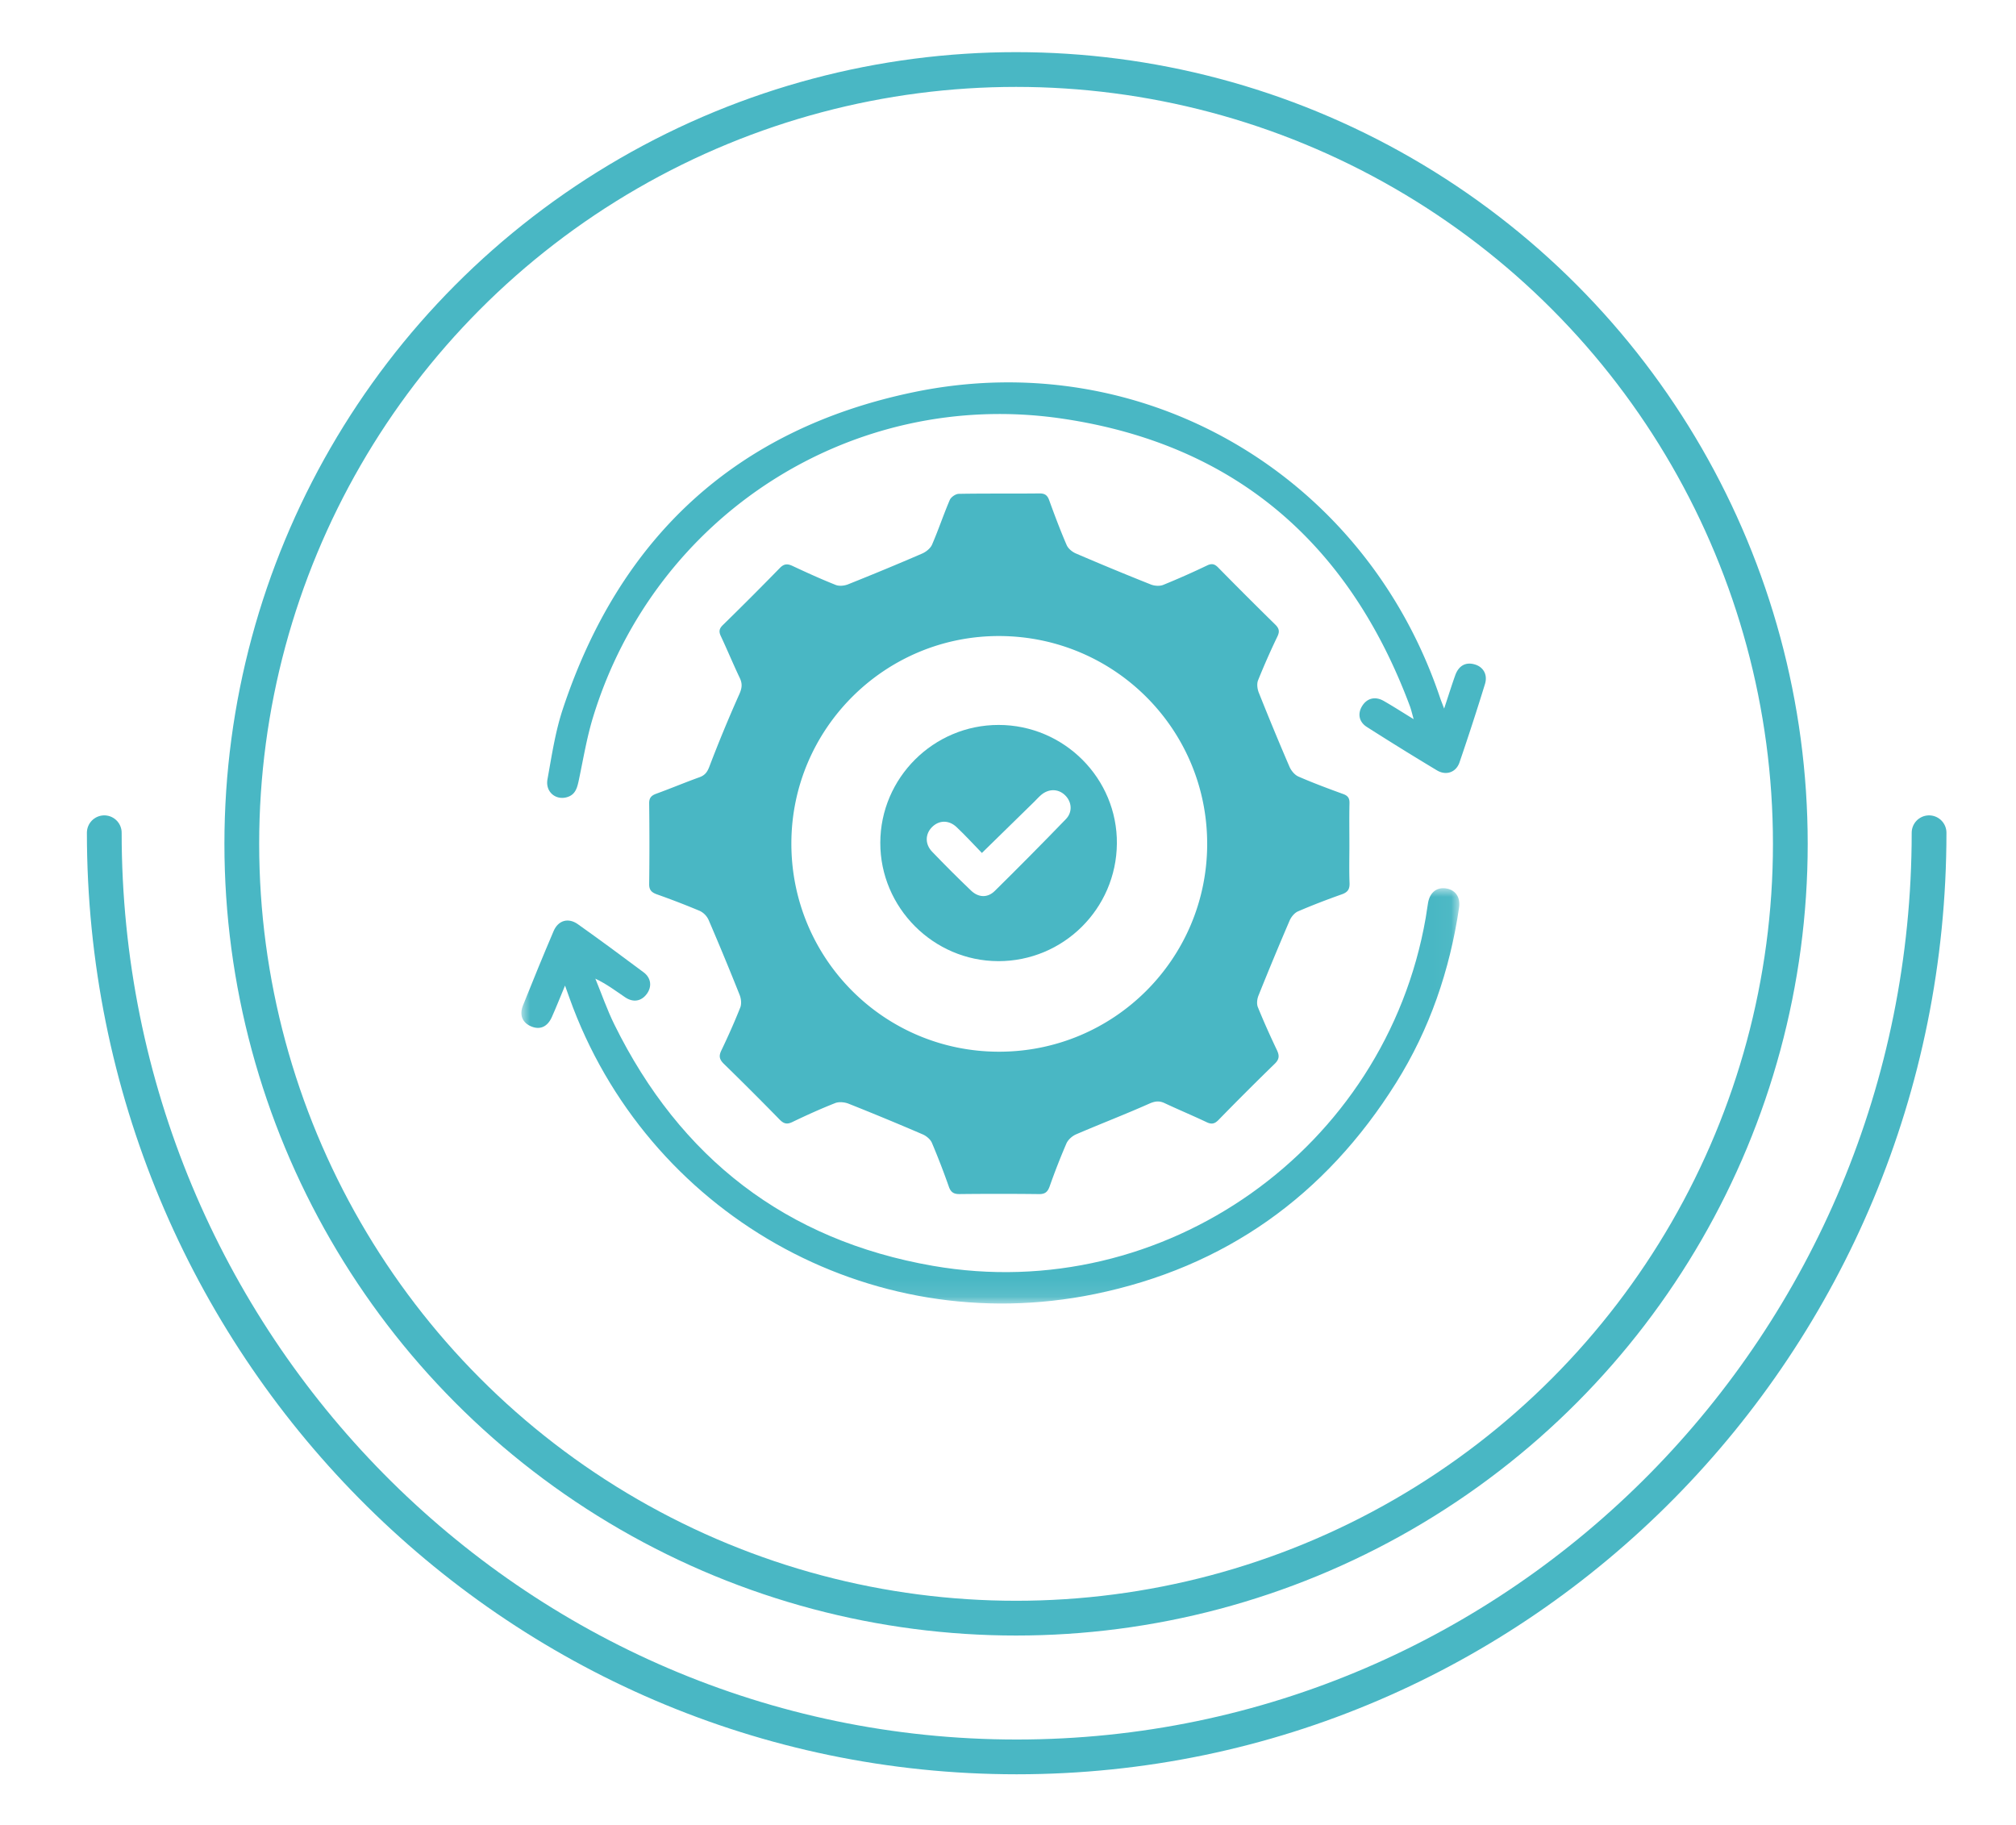
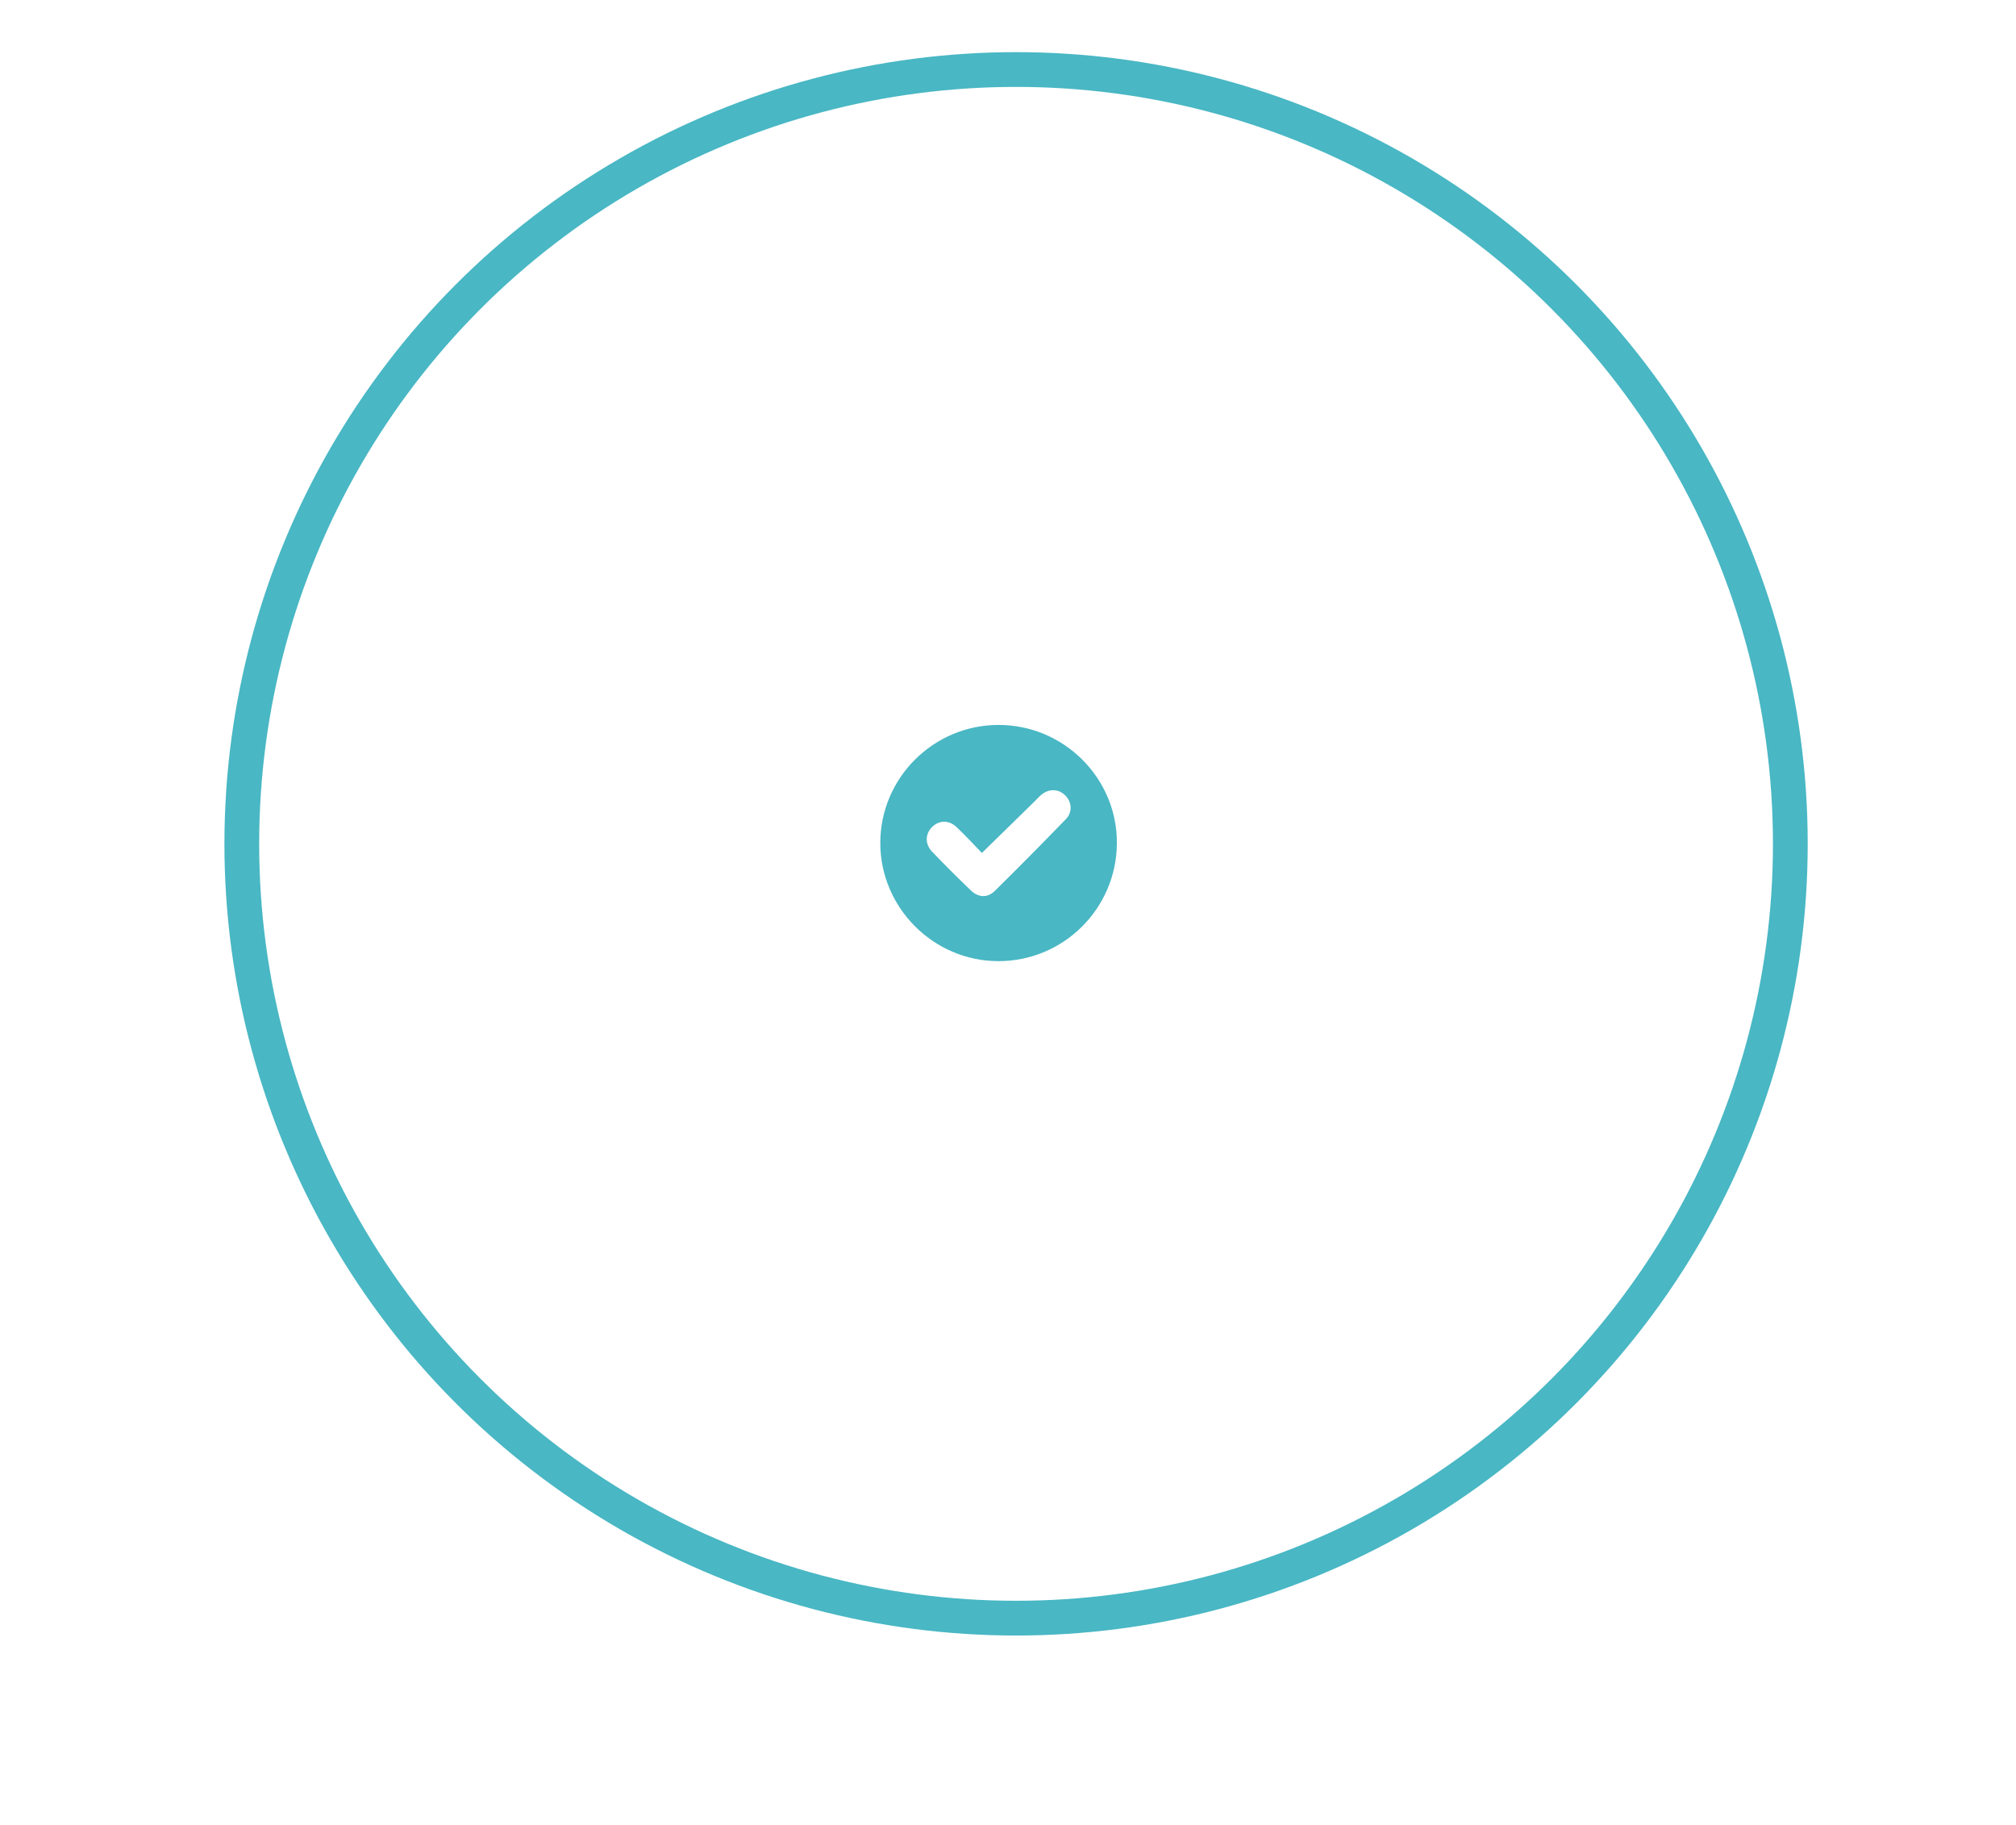
<svg xmlns="http://www.w3.org/2000/svg" xmlns:xlink="http://www.w3.org/1999/xlink" width="116" height="105" viewBox="0 0 116 105">
  <defs>
-     <path id="xtdnvcp1na" d="M0 0h53.969v23.896H0z" />
-   </defs>
+     </defs>
  <g fill="none" fill-rule="evenodd">
    <circle stroke="#49B7C4" stroke-width="2" cx="58.464" cy="48.551" r="44.551" />
-     <path d="M69.46 48.555c.006-6.584-5.318-11.925-11.922-11.96-6.605-.035-11.996 5.322-12.003 11.929-.006 6.627 5.33 11.984 11.944 11.987 6.619.004 11.977-5.342 11.982-11.956m8.183.04c0 .735-.021 1.471.008 2.205.015.36-.102.535-.442.655-.851.302-1.696.624-2.524.982-.202.087-.39.318-.481.528a190.936 190.936 0 0 0-1.791 4.313c-.08.197-.114.474-.04.661.339.837.71 1.661 1.098 2.477.148.313.147.525-.122.787a173.428 173.428 0 0 0-3.24 3.237c-.221.226-.4.261-.683.125-.8-.379-1.616-.719-2.416-1.095-.316-.148-.56-.113-.89.033-1.387.617-2.806 1.162-4.202 1.762-.223.097-.462.306-.557.524a38.736 38.736 0 0 0-.965 2.47c-.111.306-.252.449-.603.444a204.804 204.804 0 0 0-4.58-.001c-.334.004-.504-.103-.617-.423a42.89 42.89 0 0 0-.976-2.526c-.087-.203-.32-.395-.53-.486a164.641 164.641 0 0 0-4.262-1.764c-.23-.09-.55-.123-.77-.037-.838.33-1.662.703-2.476 1.095-.314.151-.498.085-.727-.149a185.436 185.436 0 0 0-3.2-3.197c-.254-.248-.311-.442-.152-.772.39-.813.759-1.639 1.092-2.479.08-.204.049-.503-.036-.717a168.763 168.763 0 0 0-1.786-4.315 1.075 1.075 0 0 0-.501-.519 46.257 46.257 0 0 0-2.474-.955c-.298-.108-.451-.241-.446-.596.02-1.545.019-3.091 0-4.636-.003-.328.129-.457.414-.561.83-.302 1.646-.645 2.478-.945.313-.113.448-.29.57-.608a81.036 81.036 0 0 1 1.72-4.16c.157-.349.193-.604.033-.941-.38-.798-.718-1.616-1.094-2.417-.123-.262-.09-.428.12-.632a198.647 198.647 0 0 0 3.276-3.28c.246-.253.442-.256.738-.117.817.383 1.64.757 2.479 1.09.203.081.499.05.71-.035 1.428-.57 2.849-1.159 4.26-1.769.227-.098.478-.298.572-.514.367-.844.657-1.722 1.02-2.569.07-.167.337-.351.516-.354 1.545-.028 3.09-.006 4.636-.024.318-.004.464.1.57.394.314.867.639 1.73 1.004 2.576.087.202.318.393.528.483 1.429.614 2.868 1.21 4.313 1.785.212.085.51.107.714.025a45.925 45.925 0 0 0 2.529-1.12c.27-.129.433-.085.635.121a253.27 253.27 0 0 0 3.279 3.277c.223.218.27.392.132.683a42.498 42.498 0 0 0-1.117 2.53c-.08.201-.042.497.043.709.57 1.429 1.157 2.851 1.766 4.263.097.225.3.471.517.565.844.368 1.709.69 2.575 1.005.276.1.368.245.36.534-.018.792-.005 1.583-.005 2.375" fill="#49B7C4" />
-     <path d="M83.095 40.77c.245-.738.429-1.33.637-1.912.204-.571.617-.786 1.143-.624.478.147.736.587.569 1.126a151.837 151.837 0 0 1-1.466 4.508c-.197.573-.77.77-1.294.457a174.267 174.267 0 0 1-4.033-2.497c-.47-.298-.546-.787-.26-1.228.28-.432.743-.548 1.228-.271.537.307 1.057.642 1.722 1.049-.098-.345-.143-.555-.218-.754-3.496-9.357-10.065-15.078-20.016-16.54-12.054-1.77-23.425 5.538-26.985 17.186-.356 1.165-.556 2.379-.808 3.574-.097.46-.188.897-.726 1.032-.64.162-1.214-.334-1.086-1.038.244-1.35.447-2.725.875-4.02 3.269-9.896 9.976-16.13 20.188-18.253 13.222-2.75 26 4.77 30.3 17.594.053.156.116.308.23.61" fill="#49B7C4" />
    <g transform="translate(30 51.103)">
      <mask id="c4nb63dz7b" fill="#fff">
        <use xlink:href="#xtdnvcp1na" />
      </mask>
-       <path d="M2.512 5.603c-.294.706-.515 1.266-.76 1.814-.251.56-.68.746-1.18.539-.508-.211-.704-.647-.48-1.21.572-1.432 1.157-2.86 1.762-4.278.264-.62.845-.788 1.395-.397 1.274.905 2.533 1.832 3.784 2.769.439.328.488.829.182 1.245-.31.42-.777.508-1.243.193-.542-.366-1.063-.763-1.716-1.073.362.879.673 1.783 1.092 2.634 3.788 7.689 9.883 12.42 18.332 13.89 13.3 2.314 26.042-6.74 28.354-20.017.052-.297.086-.597.14-.893.114-.603.527-.905 1.08-.797.517.1.786.522.699 1.108-.534 3.6-1.691 6.985-3.626 10.073-4.066 6.49-9.845 10.617-17.35 12.152C19.979 26.013 7.18 18.663 2.762 6.304l-.25-.701" fill="#49B7C4" mask="url(#c4nb63dz7b)" />
    </g>
    <path d="M56.498 49.076c-.481-.495-.95-1.01-1.456-1.487-.451-.424-1.015-.403-1.415 0-.395.397-.413.978.007 1.415.73.76 1.475 1.506 2.237 2.234.429.411.954.432 1.368.023 1.38-1.36 2.744-2.738 4.09-4.13.399-.412.344-.995-.042-1.374-.387-.379-.937-.392-1.377-.022-.144.121-.268.264-.402.396l-3.01 2.945m.936 6.224c-3.728-.008-6.79-3.083-6.782-6.812.007-3.734 3.064-6.779 6.806-6.778 3.773.001 6.842 3.081 6.807 6.831-.036 3.75-3.086 6.768-6.831 6.76" fill="#49B7C4" />
-     <path d="M110.998 47.913c0 29.365-23.504 53.172-52.5 53.172C29.504 101.085 6 77.278 6 47.913" stroke="#49B7C4" stroke-width="2" stroke-linecap="round" stroke-linejoin="round" />
  </g>
</svg>